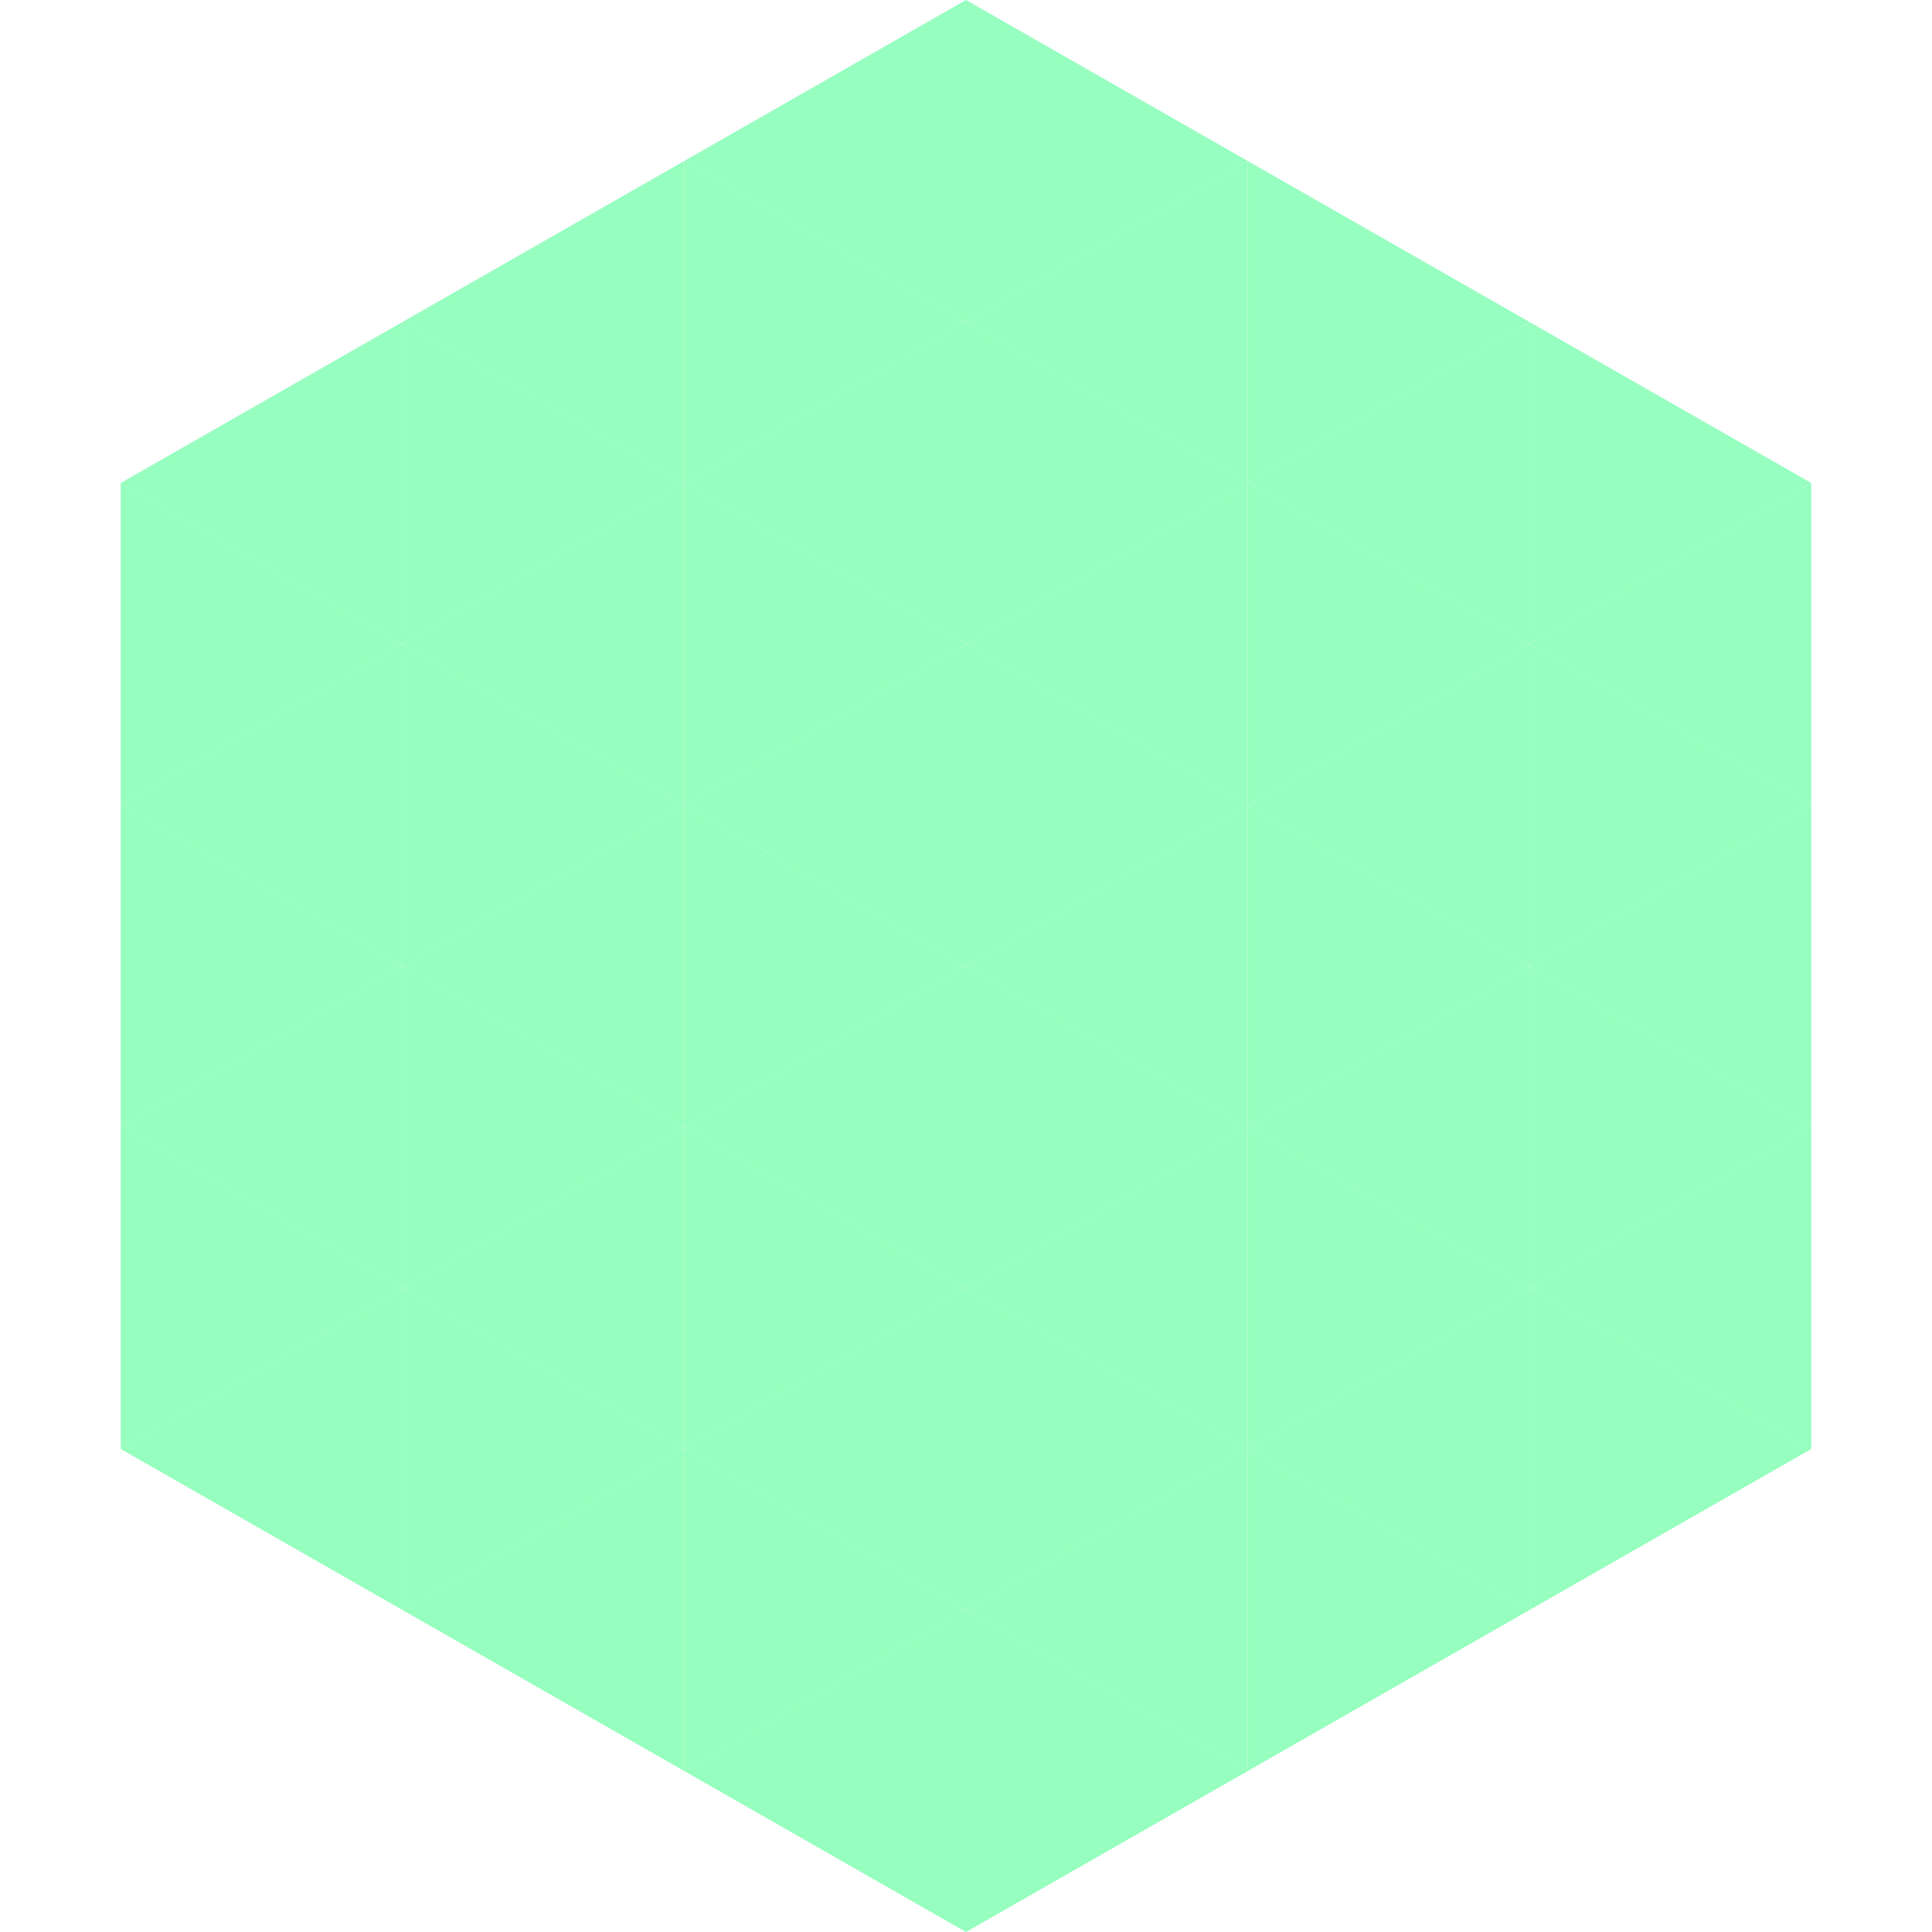
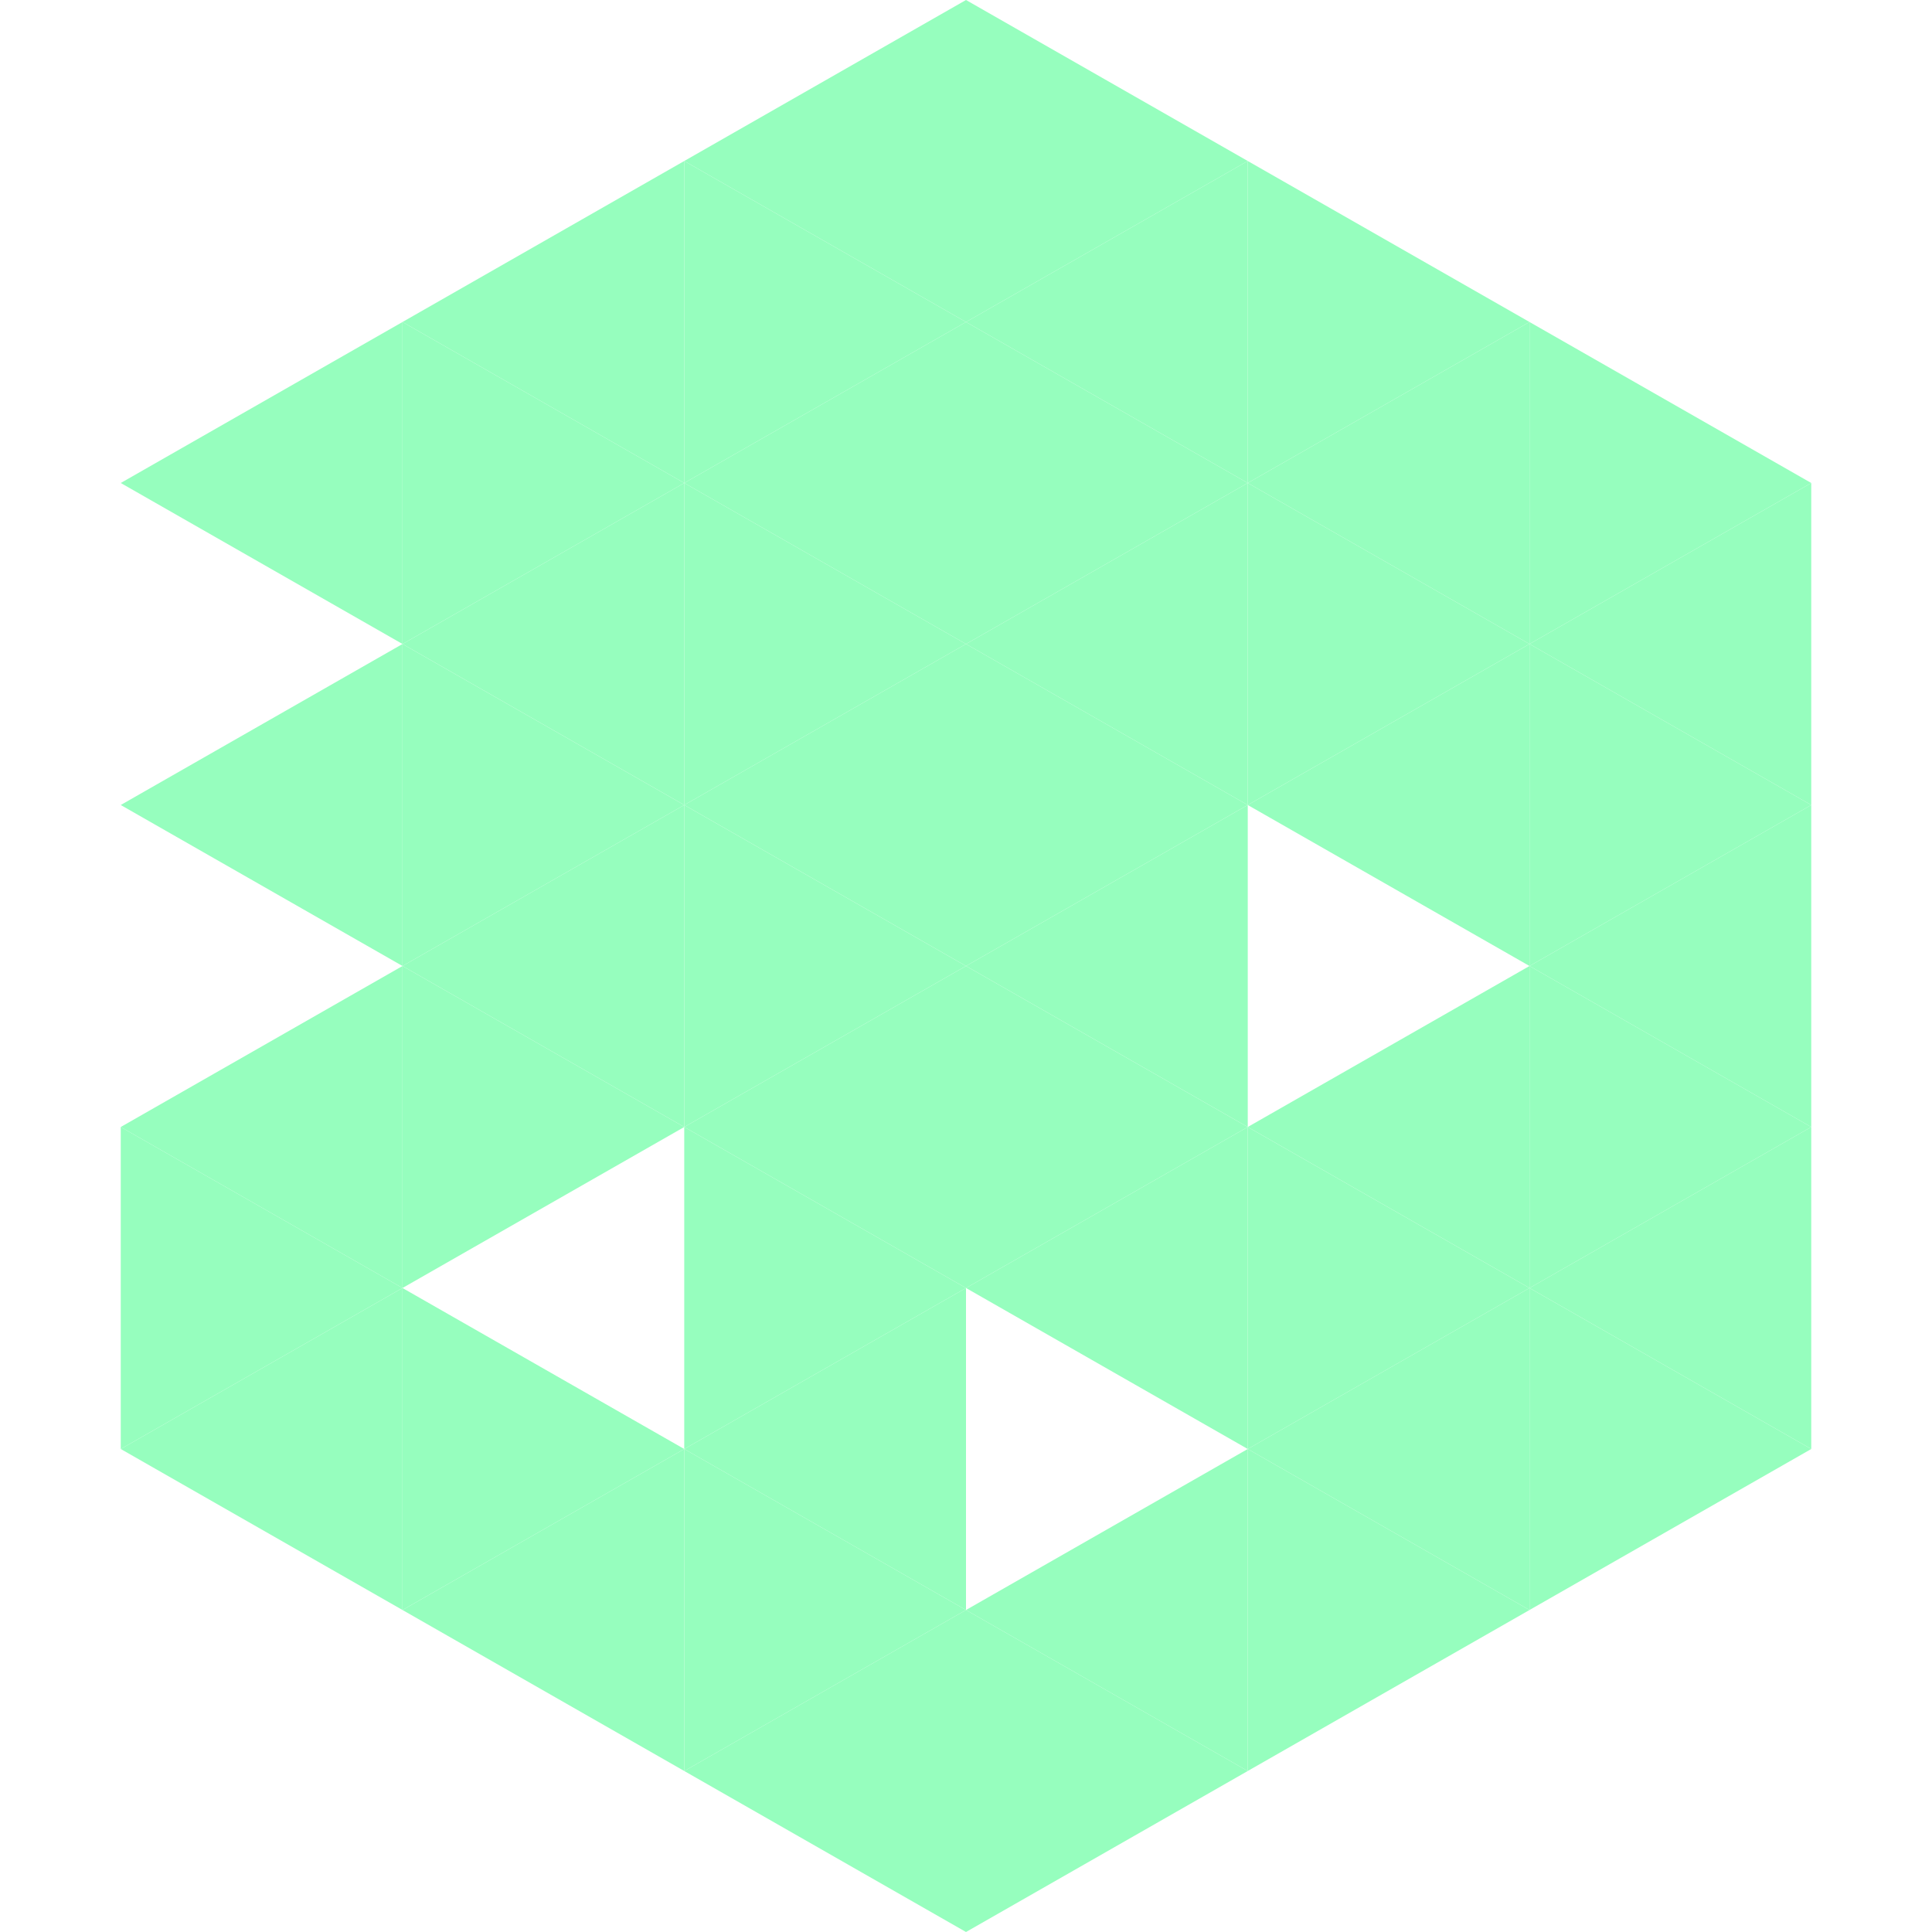
<svg xmlns="http://www.w3.org/2000/svg" width="240" height="240">
  <polygon points="50,40 15,60 50,80" style="fill:rgb(150,254,190)" />
  <polygon points="190,40 225,60 190,80" style="fill:rgb(150,254,190)" />
-   <polygon points="15,60 50,80 15,100" style="fill:rgb(150,254,190)" />
  <polygon points="225,60 190,80 225,100" style="fill:rgb(150,254,190)" />
  <polygon points="50,80 15,100 50,120" style="fill:rgb(150,254,190)" />
  <polygon points="190,80 225,100 190,120" style="fill:rgb(150,254,190)" />
-   <polygon points="15,100 50,120 15,140" style="fill:rgb(150,254,190)" />
  <polygon points="225,100 190,120 225,140" style="fill:rgb(150,254,190)" />
  <polygon points="50,120 15,140 50,160" style="fill:rgb(150,254,190)" />
  <polygon points="190,120 225,140 190,160" style="fill:rgb(150,254,190)" />
  <polygon points="15,140 50,160 15,180" style="fill:rgb(150,254,190)" />
  <polygon points="225,140 190,160 225,180" style="fill:rgb(150,254,190)" />
  <polygon points="50,160 15,180 50,200" style="fill:rgb(150,254,190)" />
  <polygon points="190,160 225,180 190,200" style="fill:rgb(150,254,190)" />
  <polygon points="15,180 50,200 15,220" style="fill:rgb(255,255,255); fill-opacity:0" />
  <polygon points="225,180 190,200 225,220" style="fill:rgb(255,255,255); fill-opacity:0" />
  <polygon points="50,0 85,20 50,40" style="fill:rgb(255,255,255); fill-opacity:0" />
  <polygon points="190,0 155,20 190,40" style="fill:rgb(255,255,255); fill-opacity:0" />
  <polygon points="85,20 50,40 85,60" style="fill:rgb(150,254,190)" />
  <polygon points="155,20 190,40 155,60" style="fill:rgb(150,254,190)" />
  <polygon points="50,40 85,60 50,80" style="fill:rgb(150,254,190)" />
  <polygon points="190,40 155,60 190,80" style="fill:rgb(150,254,190)" />
  <polygon points="85,60 50,80 85,100" style="fill:rgb(150,254,190)" />
  <polygon points="155,60 190,80 155,100" style="fill:rgb(150,254,190)" />
  <polygon points="50,80 85,100 50,120" style="fill:rgb(150,254,190)" />
  <polygon points="190,80 155,100 190,120" style="fill:rgb(150,254,190)" />
  <polygon points="85,100 50,120 85,140" style="fill:rgb(150,254,190)" />
-   <polygon points="155,100 190,120 155,140" style="fill:rgb(150,254,190)" />
  <polygon points="50,120 85,140 50,160" style="fill:rgb(150,254,190)" />
  <polygon points="190,120 155,140 190,160" style="fill:rgb(150,254,190)" />
-   <polygon points="85,140 50,160 85,180" style="fill:rgb(150,254,190)" />
  <polygon points="155,140 190,160 155,180" style="fill:rgb(150,254,190)" />
  <polygon points="50,160 85,180 50,200" style="fill:rgb(150,254,190)" />
  <polygon points="190,160 155,180 190,200" style="fill:rgb(150,254,190)" />
  <polygon points="85,180 50,200 85,220" style="fill:rgb(150,254,190)" />
  <polygon points="155,180 190,200 155,220" style="fill:rgb(150,254,190)" />
  <polygon points="120,0 85,20 120,40" style="fill:rgb(150,254,190)" />
  <polygon points="120,0 155,20 120,40" style="fill:rgb(150,254,190)" />
  <polygon points="85,20 120,40 85,60" style="fill:rgb(150,254,190)" />
  <polygon points="155,20 120,40 155,60" style="fill:rgb(150,254,190)" />
  <polygon points="120,40 85,60 120,80" style="fill:rgb(150,254,190)" />
  <polygon points="120,40 155,60 120,80" style="fill:rgb(150,254,190)" />
  <polygon points="85,60 120,80 85,100" style="fill:rgb(150,254,190)" />
  <polygon points="155,60 120,80 155,100" style="fill:rgb(150,254,190)" />
  <polygon points="120,80 85,100 120,120" style="fill:rgb(150,254,190)" />
  <polygon points="120,80 155,100 120,120" style="fill:rgb(150,254,190)" />
  <polygon points="85,100 120,120 85,140" style="fill:rgb(150,254,190)" />
  <polygon points="155,100 120,120 155,140" style="fill:rgb(150,254,190)" />
  <polygon points="120,120 85,140 120,160" style="fill:rgb(150,254,190)" />
  <polygon points="120,120 155,140 120,160" style="fill:rgb(150,254,190)" />
  <polygon points="85,140 120,160 85,180" style="fill:rgb(150,254,190)" />
  <polygon points="155,140 120,160 155,180" style="fill:rgb(150,254,190)" />
  <polygon points="120,160 85,180 120,200" style="fill:rgb(150,254,190)" />
-   <polygon points="120,160 155,180 120,200" style="fill:rgb(150,254,190)" />
  <polygon points="85,180 120,200 85,220" style="fill:rgb(150,254,190)" />
  <polygon points="155,180 120,200 155,220" style="fill:rgb(150,254,190)" />
  <polygon points="120,200 85,220 120,240" style="fill:rgb(150,254,190)" />
  <polygon points="120,200 155,220 120,240" style="fill:rgb(150,254,190)" />
  <polygon points="85,220 120,240 85,260" style="fill:rgb(255,255,255); fill-opacity:0" />
  <polygon points="155,220 120,240 155,260" style="fill:rgb(255,255,255); fill-opacity:0" />
</svg>